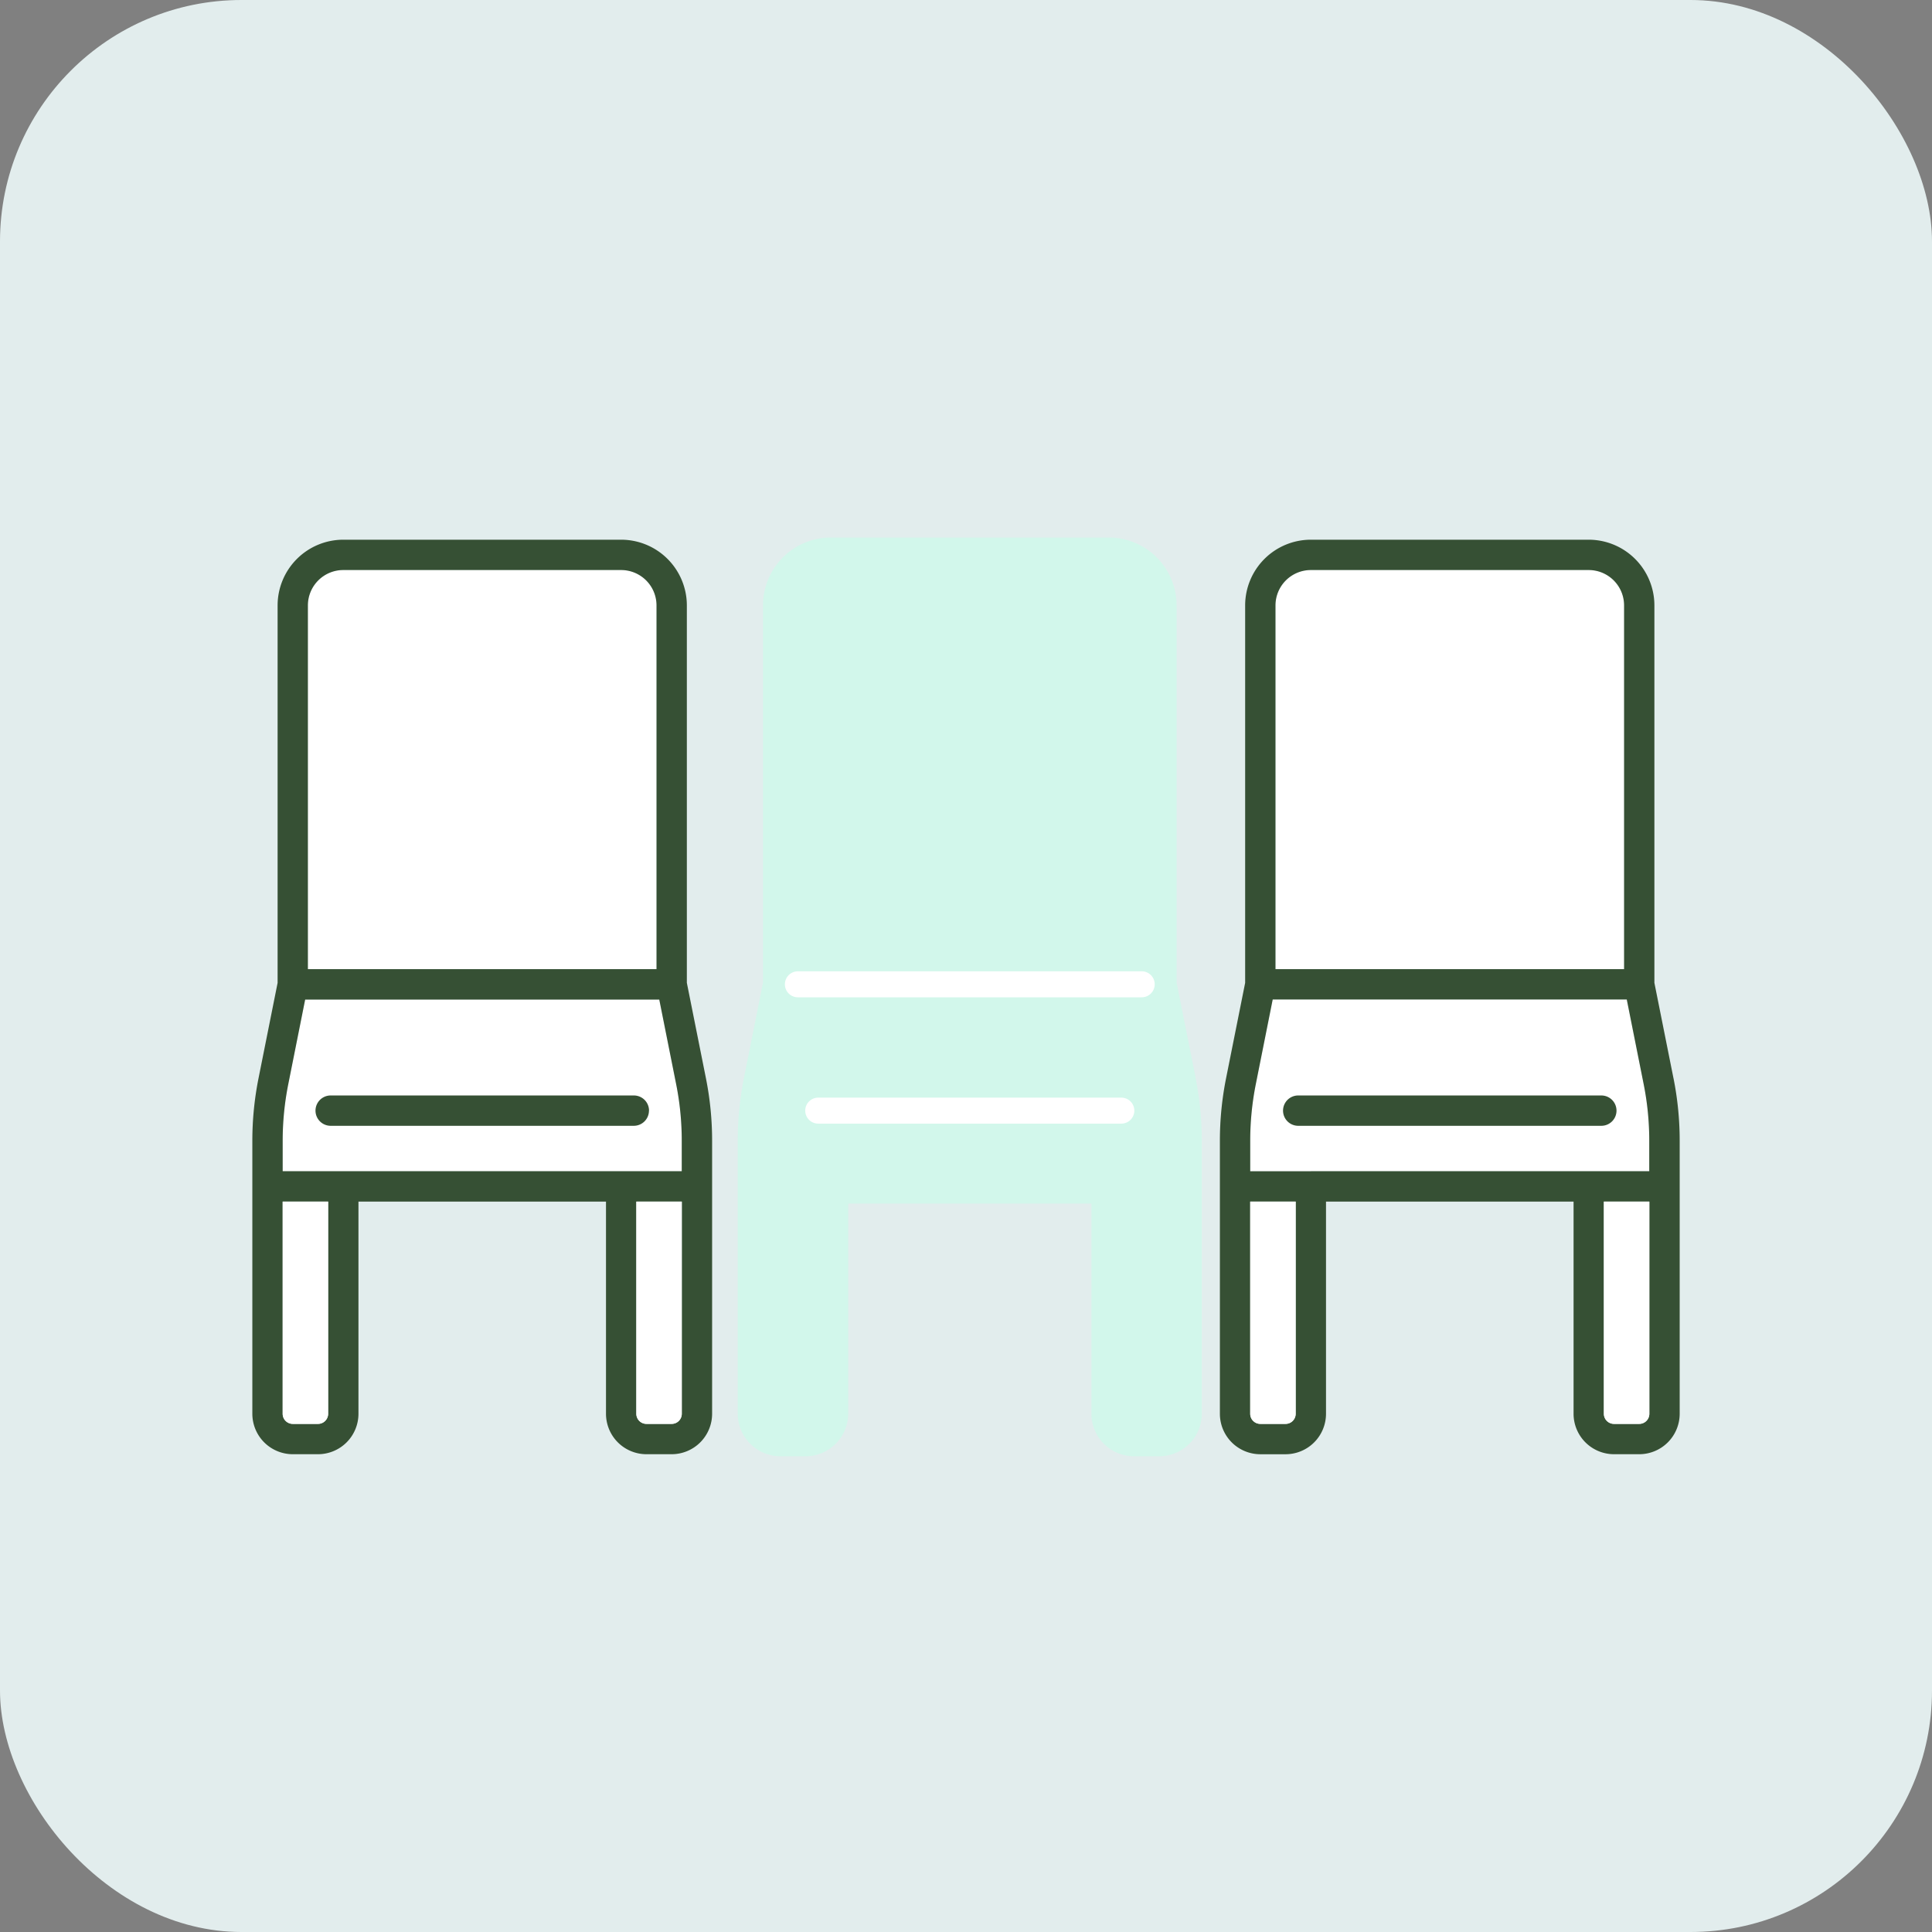
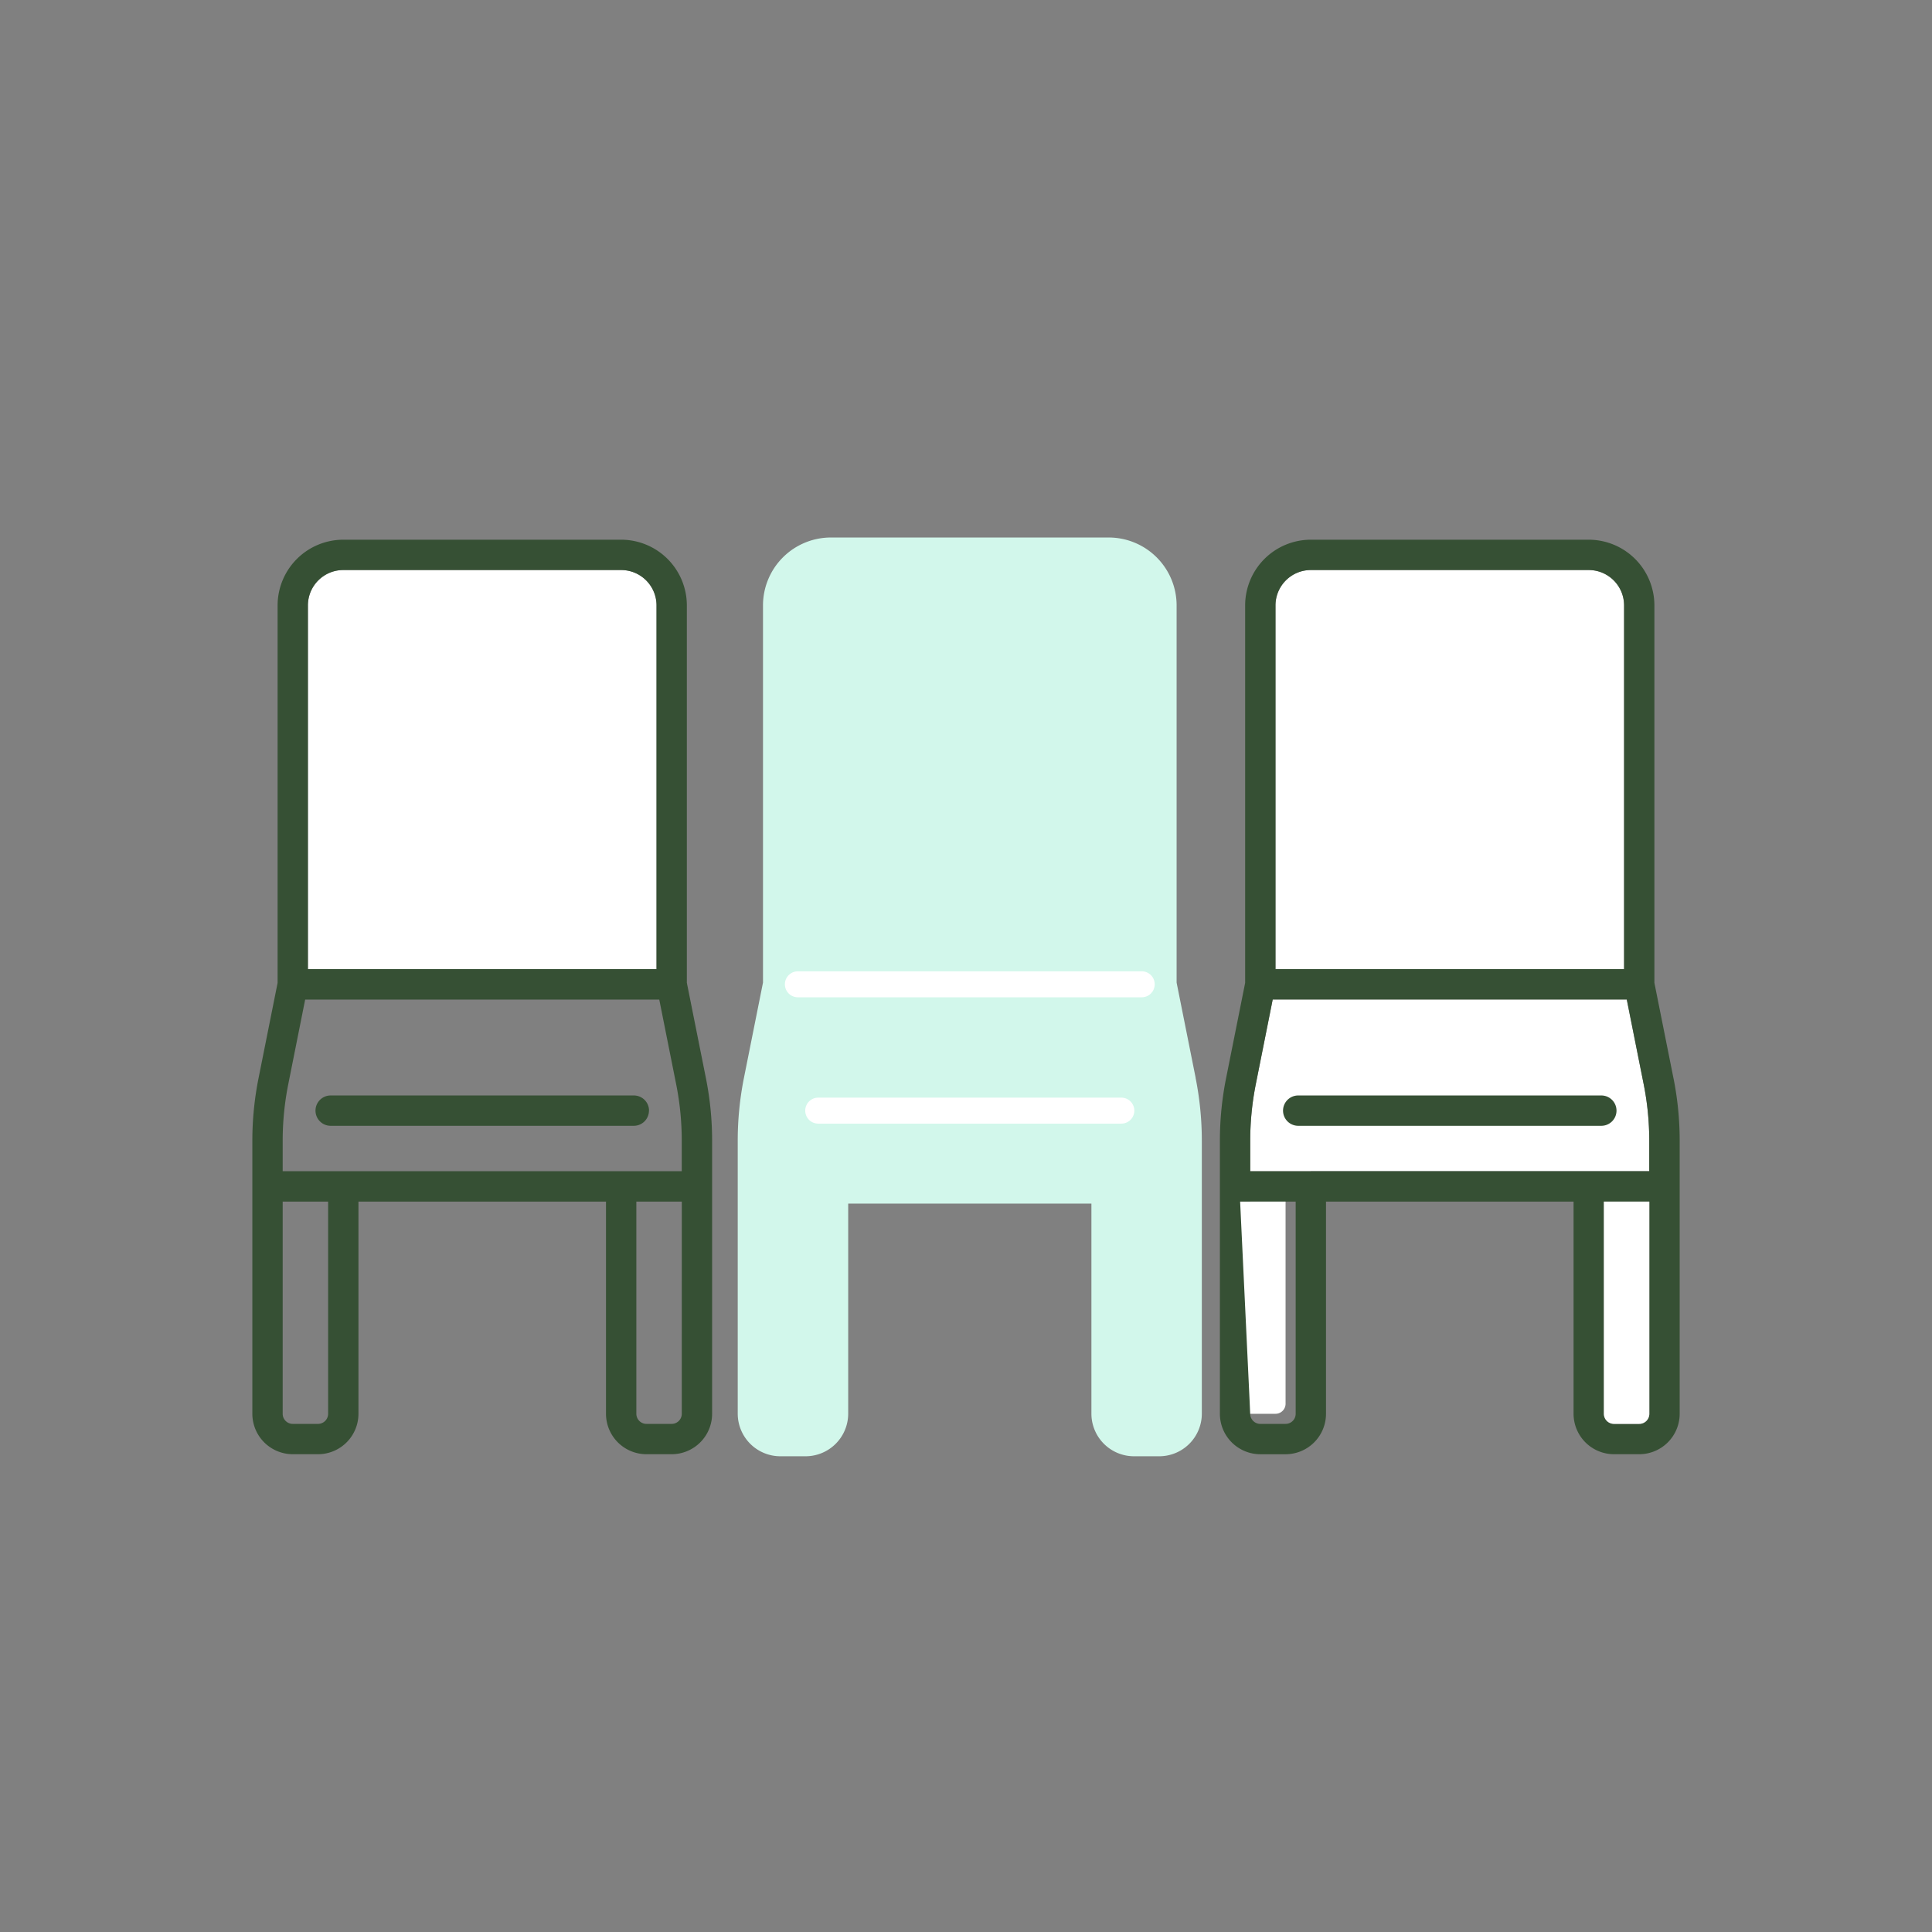
<svg xmlns="http://www.w3.org/2000/svg" width="80" height="80" viewBox="0 0 80 80">
  <rect x="0" y="0" width="80" height="80" fill="#808080" stroke="none" />
  <defs>
    <clipPath id="a">
      <rect width="59.102" height="38.047" fill="none" />
    </clipPath>
  </defs>
  <g transform="translate(-173 -955)">
-     <rect width="80" height="80" rx="10" transform="translate(173 955)" fill="#e2eded" />
    <g transform="translate(183.449 977.258)">
      <g clip-path="url(#a)">
-         <path d="M6.01,60.429H3.5V59.162a11.992,11.992,0,0,1,.231-2.339l.7-3.507H19.094l.7,3.507a11.923,11.923,0,0,1,.231,2.338v1.267H6.01Z" transform="translate(-2.244 -34.188)" fill="#fff" />
        <path d="M20.85,5.214A1.466,1.466,0,0,0,19.386,3.75H7.88A1.466,1.466,0,0,0,6.415,5.214V20.277H20.85Z" transform="translate(-4.113 -2.405)" fill="#fff" />
        <path d="M18.782,22.549l-.79-3.95V2.97A2.723,2.723,0,0,0,15.272.25H3.766a2.723,2.723,0,0,0-2.72,2.72V18.6l-.79,3.95A13.22,13.22,0,0,0,0,25.134v11.31a1.676,1.676,0,0,0,1.674,1.674H2.72a1.676,1.676,0,0,0,1.674-1.674V27.657H14.644v8.787a1.676,1.676,0,0,0,1.674,1.674h1.046a1.676,1.676,0,0,0,1.674-1.674V25.134a13.185,13.185,0,0,0-.256-2.585m-1,13.895a.419.419,0,0,1-.418.418H16.319a.419.419,0,0,1-.418-.418V27.657h1.882Zm-14.644,0a.419.419,0,0,1-.418.418H1.674a.418.418,0,0,1-.418-.418V27.657H3.138ZM3.766,26.4H1.256V25.134A11.989,11.989,0,0,1,1.487,22.8l.7-3.507H16.85l.7,3.507a11.92,11.92,0,0,1,.231,2.338V26.4H3.766ZM2.3,2.97A1.466,1.466,0,0,1,3.766,1.506H15.272A1.466,1.466,0,0,1,16.736,2.97V18.033H2.3Z" transform="translate(0 -0.16)" fill="#365034" />
-         <path d="M3.5,85.428a.418.418,0,0,0,.418.418H4.964a.418.418,0,0,0,.418-.418V76.641H3.5Z" transform="translate(-2.244 -49.144)" fill="#fff" />
-         <path d="M44.318,85.428a.418.418,0,0,0,.418.418h1.046a.418.418,0,0,0,.418-.418V76.641H44.318Z" transform="translate(-28.418 -49.144)" fill="#fff" />
        <path d="M21.1,65.022a.628.628,0,0,0-.628-.628H7.917a.628.628,0,0,0,0,1.256H20.469a.628.628,0,0,0,.628-.628" transform="translate(-4.674 -41.291)" fill="#365034" />
        <path d="M74.982,22.372l-.788-3.941V2.811A2.813,2.813,0,0,0,71.384,0H59.877a2.813,2.813,0,0,0-2.81,2.81v15.62l-.788,3.941a13.282,13.282,0,0,0-.258,2.6v11.31a1.766,1.766,0,0,0,1.764,1.763h1.046a1.766,1.766,0,0,0,1.764-1.763v-8.7H70.666v8.7a1.765,1.765,0,0,0,1.763,1.763h1.046a1.765,1.765,0,0,0,1.763-1.763V24.975a13.293,13.293,0,0,0-.258-2.6" transform="translate(-35.922 -0.001)" fill="#d2f7eb" />
        <path d="M76.9,65.72H64.349a.538.538,0,0,1,0-1.076H76.9a.538.538,0,0,1,0,1.076" transform="translate(-40.917 -41.451)" fill="#fff" />
        <path d="M76.237,51.142H62a.538.538,0,1,1,0-1.076H76.237a.538.538,0,1,1,0,1.076" transform="translate(-39.41 -32.104)" fill="#fff" />
        <path d="M117.679,60.429h-2.51V59.162a11.992,11.992,0,0,1,.231-2.339l.7-3.507h14.661l.7,3.507a11.951,11.951,0,0,1,.231,2.338v1.267H117.679Z" transform="translate(-73.849 -34.188)" fill="#fff" />
        <path d="M132.519,5.214a1.466,1.466,0,0,0-1.464-1.464H119.548a1.466,1.466,0,0,0-1.464,1.464V20.277h14.435Z" transform="translate(-75.718 -2.405)" fill="#fff" />
        <path d="M130.451,22.549l-.79-3.95V2.97a2.723,2.723,0,0,0-2.72-2.72H115.435a2.723,2.723,0,0,0-2.72,2.72V18.6l-.79,3.95a13.219,13.219,0,0,0-.256,2.585v11.31a1.676,1.676,0,0,0,1.674,1.674h1.046a1.676,1.676,0,0,0,1.674-1.674V27.657h10.251v8.787a1.676,1.676,0,0,0,1.674,1.674h1.046a1.676,1.676,0,0,0,1.674-1.674V25.134a13.185,13.185,0,0,0-.256-2.585m-1,13.895a.419.419,0,0,1-.418.418h-1.046a.419.419,0,0,1-.418-.418V27.657h1.882Zm-14.645,0a.418.418,0,0,1-.418.418h-1.046a.418.418,0,0,1-.418-.418V27.657h1.882Zm.628-10.042h-2.51V25.134a11.989,11.989,0,0,1,.231-2.338l.7-3.507h14.661l.7,3.507a11.92,11.92,0,0,1,.231,2.338V26.4H115.435ZM113.971,2.97a1.466,1.466,0,0,1,1.464-1.464h11.507a1.466,1.466,0,0,1,1.464,1.464V18.033H113.971Z" transform="translate(-71.605 -0.16)" fill="#365034" />
-         <path d="M115.169,85.428a.418.418,0,0,0,.418.418h1.046a.418.418,0,0,0,.418-.418V76.641h-1.882Z" transform="translate(-73.849 -49.144)" fill="#fff" />
+         <path d="M115.169,85.428h1.046a.418.418,0,0,0,.418-.418V76.641h-1.882Z" transform="translate(-73.849 -49.144)" fill="#fff" />
        <path d="M155.987,85.428a.418.418,0,0,0,.418.418h1.046a.418.418,0,0,0,.418-.418V76.641h-1.882Z" transform="translate(-100.023 -49.144)" fill="#fff" />
        <path d="M132.766,65.022a.628.628,0,0,0-.628-.628H119.586a.628.628,0,0,0,0,1.256h12.552a.628.628,0,0,0,.628-.628" transform="translate(-76.279 -41.291)" fill="#365034" />
      </g>
    </g>
  </g>
</svg>